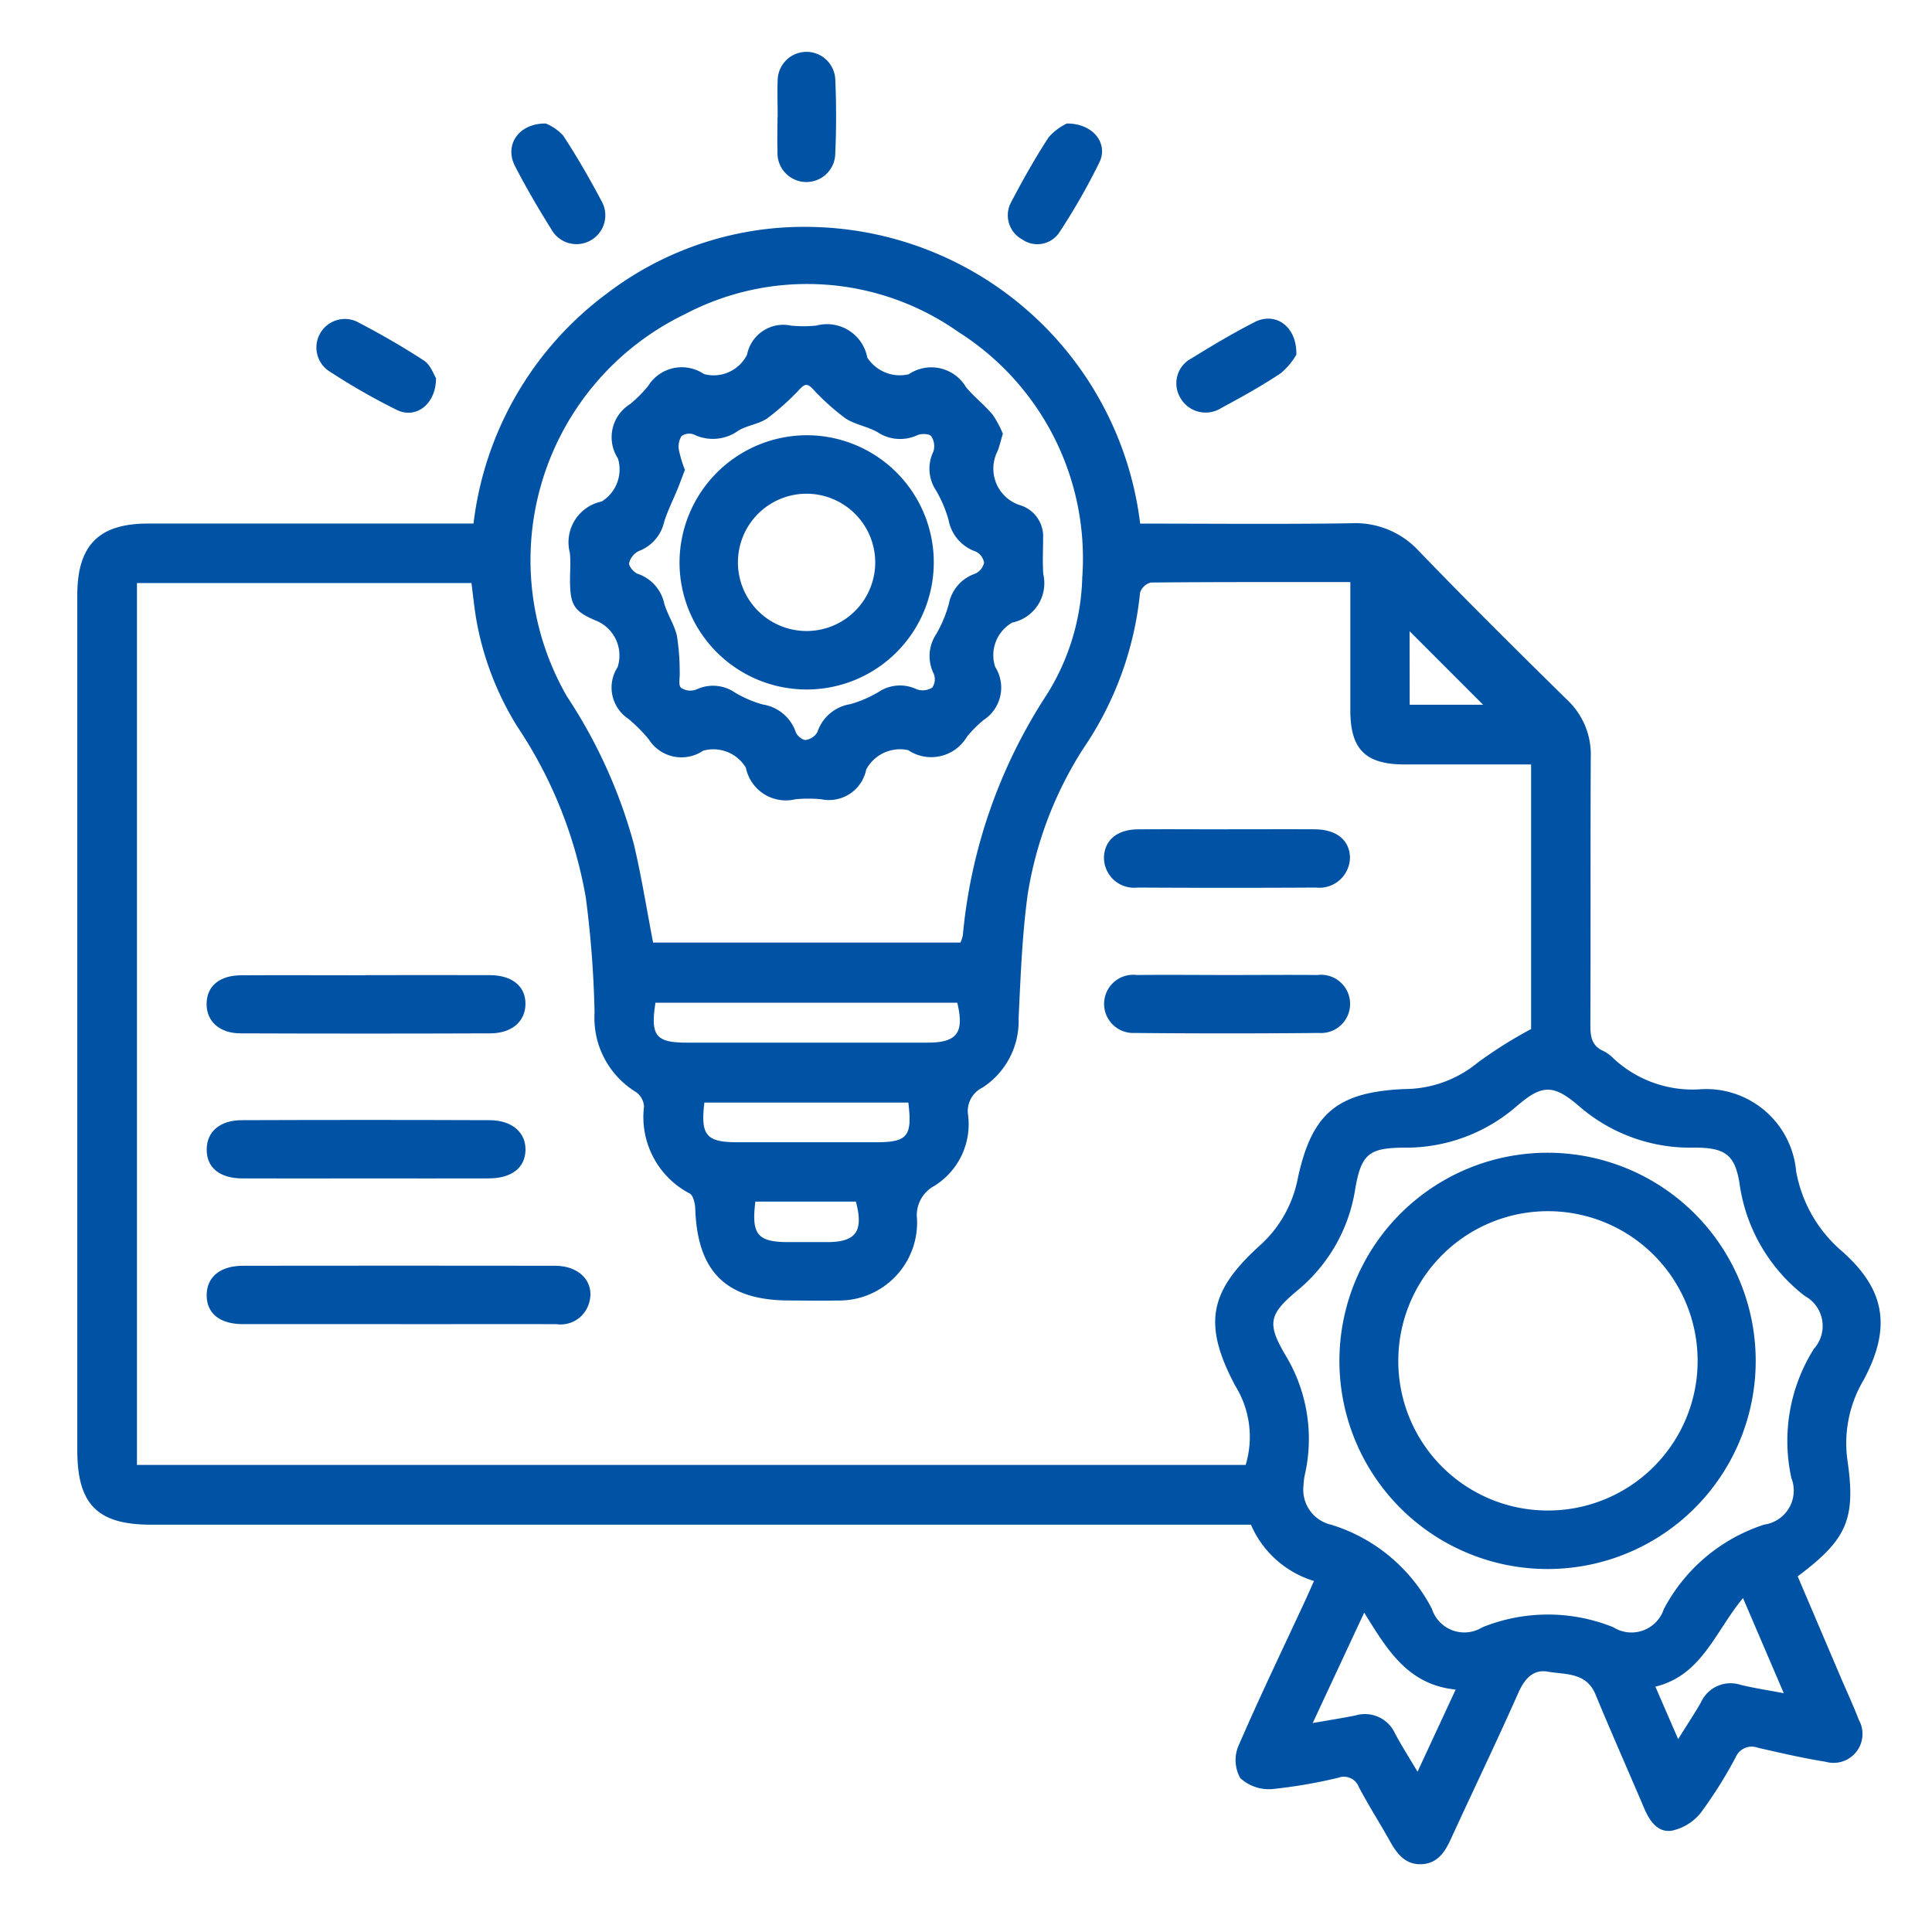
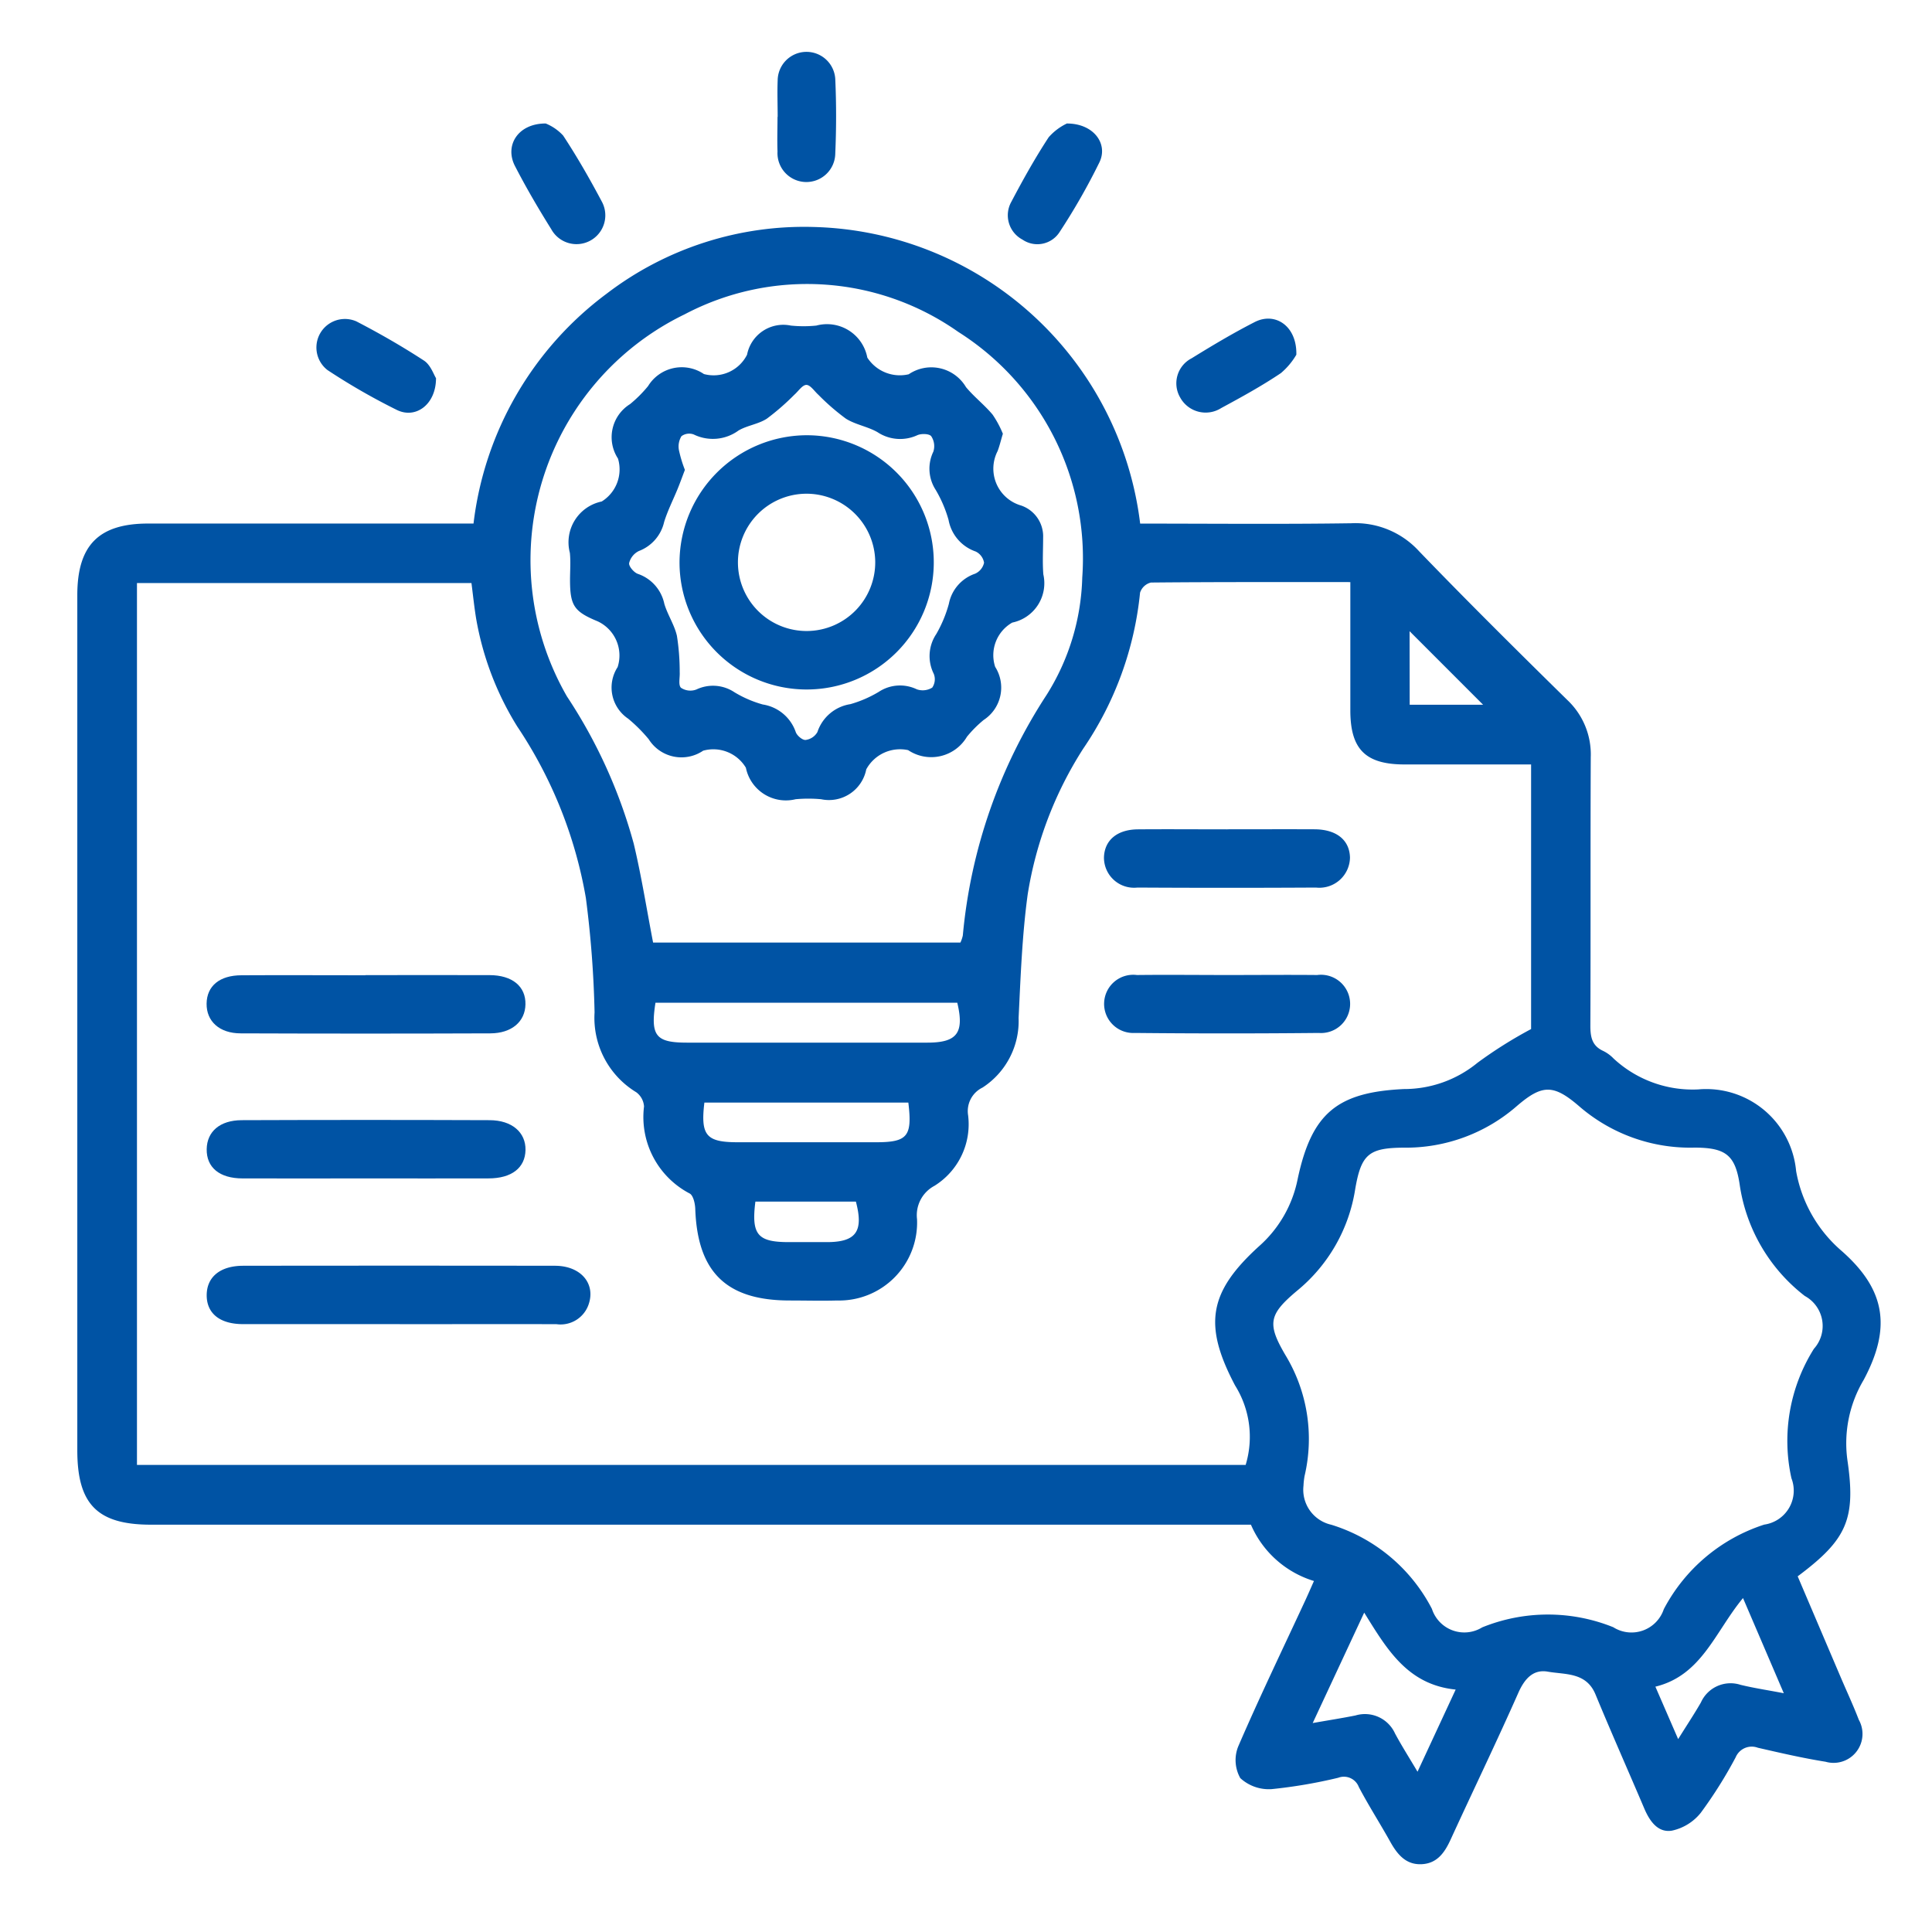
<svg xmlns="http://www.w3.org/2000/svg" width="75" height="75" viewBox="0 0 75 75">
  <defs>
    <clipPath id="clip-path">
      <rect id="Rectangle_966" data-name="Rectangle 966" width="75" height="75" transform="translate(-3 -2)" fill="#0053a4" />
    </clipPath>
  </defs>
  <g id="Group_2181" data-name="Group 2181" transform="translate(3 2)">
    <g id="Group_2180" data-name="Group 2180" clip-path="url(#clip-path)">
      <path id="Path_8190" data-name="Path 8190" d="M41.26,47.523c2.764,0,5.477.027,8.189-.013a3.348,3.348,0,0,1,2.64,1.088c1.886,1.956,3.816,3.869,5.754,5.774a2.9,2.9,0,0,1,.909,2.215c-.016,3.476,0,6.953-.015,10.429,0,.442.065.781.5.979a1.432,1.432,0,0,1,.4.293,4.512,4.512,0,0,0,3.287,1.2,3.505,3.505,0,0,1,3.8,3.169,5.3,5.3,0,0,0,1.774,3.107c1.7,1.5,1.93,2.976.849,5a4.812,4.812,0,0,0-.633,3.106c.341,2.311-.03,3.1-1.929,4.52l1.68,3.941c.232.543.482,1.078.693,1.629a1.123,1.123,0,0,1-1.289,1.628c-.884-.141-1.758-.344-2.631-.544a.676.676,0,0,0-.861.372,17.2,17.2,0,0,1-1.356,2.156,1.959,1.959,0,0,1-1.121.691c-.545.088-.863-.374-1.071-.862-.628-1.477-1.28-2.944-1.893-4.427-.359-.868-1.173-.764-1.848-.883-.563-.1-.9.266-1.144.813-.85,1.921-1.765,3.812-2.64,5.722-.231.5-.525.914-1.123.939s-.928-.369-1.2-.849c-.4-.721-.85-1.419-1.234-2.15a.619.619,0,0,0-.8-.356,19.473,19.473,0,0,1-2.576.44,1.636,1.636,0,0,1-1.224-.427,1.424,1.424,0,0,1-.08-1.23c.823-1.906,1.726-3.778,2.6-5.662.108-.233.21-.469.34-.76a3.9,3.9,0,0,1-2.447-2.186H2.848C.78,86.382,0,85.593,0,83.5Q0,66.9,0,50.3c0-1.935.831-2.778,2.748-2.779q5.877,0,11.755,0h.878a13.032,13.032,0,0,1,5.164-8.92,12.623,12.623,0,0,1,8.064-2.592A13.1,13.1,0,0,1,41.26,47.523m8.159,2.271c-2.651,0-5.2-.007-7.741.017a.592.592,0,0,0-.422.393,13.02,13.02,0,0,1-2.208,6.058,14.775,14.775,0,0,0-2.154,5.654c-.216,1.586-.275,3.2-.353,4.8a3.075,3.075,0,0,1-1.4,2.7,1.016,1.016,0,0,0-.56,1.078,2.815,2.815,0,0,1-1.306,2.736,1.292,1.292,0,0,0-.677,1.295,3.026,3.026,0,0,1-3.1,3.157c-.613.017-1.227,0-1.841,0-2.46,0-3.582-1.1-3.668-3.556-.007-.21-.078-.528-.221-.6A3.346,3.346,0,0,1,22,70.151a.746.746,0,0,0-.3-.552,3.377,3.377,0,0,1-1.62-3.1,40.919,40.919,0,0,0-.338-4.444A17.2,17.2,0,0,0,17.079,55.4a11.707,11.707,0,0,1-1.6-4.21c-.073-.455-.121-.915-.178-1.36H2.316V84.065H45.355a3.759,3.759,0,0,0-.412-3.087c-1.238-2.348-1.022-3.62.919-5.391a4.7,4.7,0,0,0,1.513-2.624c.545-2.556,1.537-3.368,4.126-3.489a4.487,4.487,0,0,0,2.854-1.02,16.992,16.992,0,0,1,2.081-1.309V56.873c-1.664,0-3.286,0-4.908,0-1.518,0-2.106-.585-2.109-2.089,0-1.628,0-3.256,0-4.989M34.282,63.787a1.244,1.244,0,0,0,.094-.278,20.462,20.462,0,0,1,3.252-9.336,8.978,8.978,0,0,0,1.384-4.556A10.4,10.4,0,0,0,34.2,40.082,10.189,10.189,0,0,0,23.575,39.4a10.6,10.6,0,0,0-4.568,14.831A19.768,19.768,0,0,1,21.6,59.947c.3,1.256.5,2.535.752,3.84ZM47.6,84.874a1.391,1.391,0,0,0,1.079,1.513,6.582,6.582,0,0,1,3.907,3.266,1.321,1.321,0,0,0,1.952.718,6.787,6.787,0,0,1,5.089-.005,1.322,1.322,0,0,0,1.96-.7,6.745,6.745,0,0,1,3.9-3.284,1.332,1.332,0,0,0,1.055-1.8,6.71,6.71,0,0,1,.872-5.024,1.325,1.325,0,0,0-.352-2.051,6.675,6.675,0,0,1-2.532-4.346c-.174-1.134-.555-1.411-1.746-1.414A6.577,6.577,0,0,1,58.3,70.14c-.992-.855-1.431-.853-2.414-.009a6.552,6.552,0,0,1-4.4,1.618c-1.347.009-1.646.255-1.878,1.609a6.36,6.36,0,0,1-2.265,3.952c-1.088.916-1.161,1.269-.446,2.489a6.27,6.27,0,0,1,.744,4.7,3.016,3.016,0,0,0-.041.377M22.444,66.124c-.2,1.283.013,1.547,1.213,1.548q4.672,0,9.345,0c1.153,0,1.436-.379,1.159-1.548ZM47.961,94.085c.648-.114,1.155-.193,1.658-.294a1.281,1.281,0,0,1,1.535.7c.253.471.541.924.873,1.484l1.481-3.189c-1.876-.19-2.672-1.574-3.551-2.987l-2,4.289M32.261,70H24.343c-.153,1.278.073,1.538,1.289,1.539q2.688,0,5.375,0c1.224,0,1.412-.229,1.254-1.539m32.4,19.235c-1.083,1.307-1.6,3-3.4,3.438l.884,2.036c.342-.549.627-.977.883-1.422a1.261,1.261,0,0,1,1.536-.686c.518.127,1.047.205,1.682.327l-1.583-3.693M26.323,73.844c-.163,1.282.087,1.57,1.287,1.572.5,0,.99,0,1.485,0,1.137,0,1.436-.413,1.13-1.572Zm25.4-19.289h2.85L51.719,51.7Z" transform="translate(0.001 -29.197)" fill="#0053a4" />
      <path id="Path_8191" data-name="Path 8191" d="M143.693,2.539c0-.472-.019-.946,0-1.417a1.119,1.119,0,0,1,2.236-.056c.044.966.042,1.937,0,2.9a1.122,1.122,0,1,1-2.242-.085c-.017-.448,0-.9,0-1.346" transform="translate(-116.504 0)" fill="#0053a4" />
      <path id="Path_8192" data-name="Path 8192" d="M230.2,56.214a2.751,2.751,0,0,1-.6.714c-.743.5-1.529.931-2.317,1.357a1.127,1.127,0,0,1-1.59-.405,1.092,1.092,0,0,1,.44-1.526c.8-.494,1.613-.98,2.451-1.408.795-.406,1.642.153,1.616,1.268" transform="translate(-182.876 -44.444)" fill="#0053a4" />
      <path id="Path_8193" data-name="Path 8193" d="M90.409,14.768a1.883,1.883,0,0,1,.676.468c.543.825,1.036,1.687,1.5,2.561a1.118,1.118,0,0,1-1.962,1.073c-.5-.8-.977-1.614-1.408-2.451-.412-.8.119-1.655,1.195-1.651" transform="translate(-72.224 -11.974)" fill="#0053a4" />
      <path id="Path_8194" data-name="Path 8194" d="M53.562,57c0,1.022-.786,1.594-1.52,1.234a24.936,24.936,0,0,1-2.691-1.547,1.107,1.107,0,0,1,1.12-1.891c.9.467,1.779.971,2.625,1.523.258.169.379.548.466.681" transform="translate(-39.636 -44.32)" fill="#0053a4" />
      <path id="Path_8195" data-name="Path 8195" d="M193.245,14.772c1.037-.01,1.626.779,1.273,1.507a24.835,24.835,0,0,1-1.542,2.7,1.024,1.024,0,0,1-1.444.3,1.069,1.069,0,0,1-.435-1.465c.45-.855.922-1.7,1.451-2.508a2.2,2.2,0,0,1,.7-.531" transform="translate(-154.839 -11.977)" fill="#0053a4" />
      <path id="Path_8196" data-name="Path 8196" d="M34.053,251.407c-2.029,0-4.059,0-6.088,0-.9,0-1.412-.419-1.408-1.127s.529-1.137,1.417-1.138q6.052-.008,12.1,0c1.019,0,1.6.708,1.3,1.526a1.15,1.15,0,0,1-1.234.742c-2.029-.008-4.059,0-6.088,0" transform="translate(-21.533 -202.005)" fill="#0053a4" />
      <path id="Path_8197" data-name="Path 8197" d="M32.718,189.5c1.6,0,3.206-.005,4.808,0,.891,0,1.415.439,1.4,1.136-.012.666-.529,1.122-1.364,1.125q-4.844.018-9.688,0c-.834,0-1.335-.474-1.326-1.155s.5-1.1,1.358-1.1c1.6-.009,3.206,0,4.808,0" transform="translate(-21.528 -153.646)" fill="#0053a4" />
      <path id="Path_8198" data-name="Path 8198" d="M32.686,221.512c-1.579,0-3.158.005-4.738,0-.9,0-1.406-.43-1.393-1.139.012-.679.511-1.119,1.359-1.122q4.809-.018,9.617,0c.874,0,1.414.474,1.4,1.16s-.532,1.1-1.438,1.1c-1.6.006-3.206,0-4.808,0" transform="translate(-21.531 -177.766)" fill="#0053a4" />
      <path id="Path_8199" data-name="Path 8199" d="M215.468,159.6c1.131,0,2.263-.005,3.394,0,.85.005,1.356.416,1.374,1.093a1.189,1.189,0,0,1-1.321,1.169q-3.464.02-6.929,0a1.169,1.169,0,0,1-1.3-1.185c.027-.658.515-1.068,1.316-1.075,1.155-.009,2.31,0,3.465,0" transform="translate(-170.83 -129.407)" fill="#0053a4" />
      <path id="Path_8200" data-name="Path 8200" d="M215.494,189.492c1.155,0,2.309-.011,3.464,0a1.131,1.131,0,1,1,.061,2.249q-3.569.036-7.139,0a1.13,1.13,0,1,1,.08-2.249c1.178-.014,2.356,0,3.535,0" transform="translate(-170.825 -153.642)" fill="#0053a4" />
      <path id="Path_8201" data-name="Path 8201" d="M117.812,60.313c-.085.282-.132.488-.208.683a1.489,1.489,0,0,0,.914,2.109,1.265,1.265,0,0,1,.855,1.255c0,.472-.029.947.008,1.417a1.56,1.56,0,0,1-1.207,1.873,1.458,1.458,0,0,0-.663,1.718,1.5,1.5,0,0,1-.446,2.062,4.613,4.613,0,0,0-.649.651,1.609,1.609,0,0,1-2.283.52,1.492,1.492,0,0,0-1.626.747,1.475,1.475,0,0,1-1.753,1.159,5.372,5.372,0,0,0-.99,0,1.584,1.584,0,0,1-1.93-1.223,1.472,1.472,0,0,0-1.659-.661,1.5,1.5,0,0,1-2.113-.445,6,6,0,0,0-.8-.8,1.456,1.456,0,0,1-.407-2,1.463,1.463,0,0,0-.777-1.778c-.913-.377-1.067-.606-1.071-1.595,0-.354.03-.712-.006-1.063a1.617,1.617,0,0,1,1.236-1.993,1.464,1.464,0,0,0,.632-1.667,1.513,1.513,0,0,1,.468-2.113,4.951,4.951,0,0,0,.7-.7,1.534,1.534,0,0,1,2.167-.468,1.451,1.451,0,0,0,1.676-.751,1.433,1.433,0,0,1,1.7-1.13,4.857,4.857,0,0,0,.989,0,1.592,1.592,0,0,1,1.979,1.243,1.505,1.505,0,0,0,1.608.647,1.563,1.563,0,0,1,2.223.5c.316.38.716.688,1.033,1.067a3.907,3.907,0,0,1,.4.747m-12.346,1.4c-.092.24-.178.481-.274.717-.177.435-.394.858-.532,1.306a1.578,1.578,0,0,1-.977,1.123.708.708,0,0,0-.381.47c-.02.124.187.367.34.419a1.565,1.565,0,0,1,1.026,1.162c.126.426.392.815.489,1.244a8.9,8.9,0,0,1,.108,1.408c.013.209-.061.494.048.606a.653.653,0,0,0,.6.068,1.5,1.5,0,0,1,1.477.107,4.4,4.4,0,0,0,1.1.475A1.615,1.615,0,0,1,109.77,71.9c.048.138.26.317.381.306a.618.618,0,0,0,.46-.307,1.607,1.607,0,0,1,1.28-1.083,4.577,4.577,0,0,0,1.1-.476,1.5,1.5,0,0,1,1.478-.1.7.7,0,0,0,.6-.067.574.574,0,0,0,.058-.536,1.536,1.536,0,0,1,.1-1.545,4.973,4.973,0,0,0,.487-1.171,1.543,1.543,0,0,1,1.016-1.168.609.609,0,0,0,.35-.427.586.586,0,0,0-.327-.436,1.6,1.6,0,0,1-1.051-1.225,4.9,4.9,0,0,0-.5-1.168,1.515,1.515,0,0,1-.091-1.482.694.694,0,0,0-.082-.6c-.076-.1-.385-.108-.539-.04a1.589,1.589,0,0,1-1.546-.117c-.384-.22-.856-.291-1.228-.525a8.77,8.77,0,0,1-1.065-.924c-.156-.139-.312-.386-.468-.386s-.313.246-.47.384a9.5,9.5,0,0,1-1.064.926c-.328.214-.76.261-1.1.46a1.69,1.69,0,0,1-1.739.154.505.505,0,0,0-.476.066.763.763,0,0,0-.1.537,4.943,4.943,0,0,0,.23.765" transform="translate(-81.879 -45.481)" fill="#0053a4" />
-       <path id="Path_8202" data-name="Path 8202" d="M267.21,242.138a8.08,8.08,0,1,1,8.037-8.083,8.077,8.077,0,0,1-8.037,8.083m-.051-2.271a5.81,5.81,0,1,0-5.786-5.836,5.8,5.8,0,0,0,5.786,5.836" transform="translate(-210.091 -183.229)" fill="#0053a4" />
      <path id="Path_8203" data-name="Path 8203" d="M128.544,78.739a4.935,4.935,0,1,1-4.958,4.937,4.953,4.953,0,0,1,4.958-4.937m-.054,2.27a2.665,2.665,0,1,0,2.693,2.62,2.671,2.671,0,0,0-2.693-2.62" transform="translate(-100.207 -63.843)" fill="#0053a4" />
    </g>
  </g>
</svg>